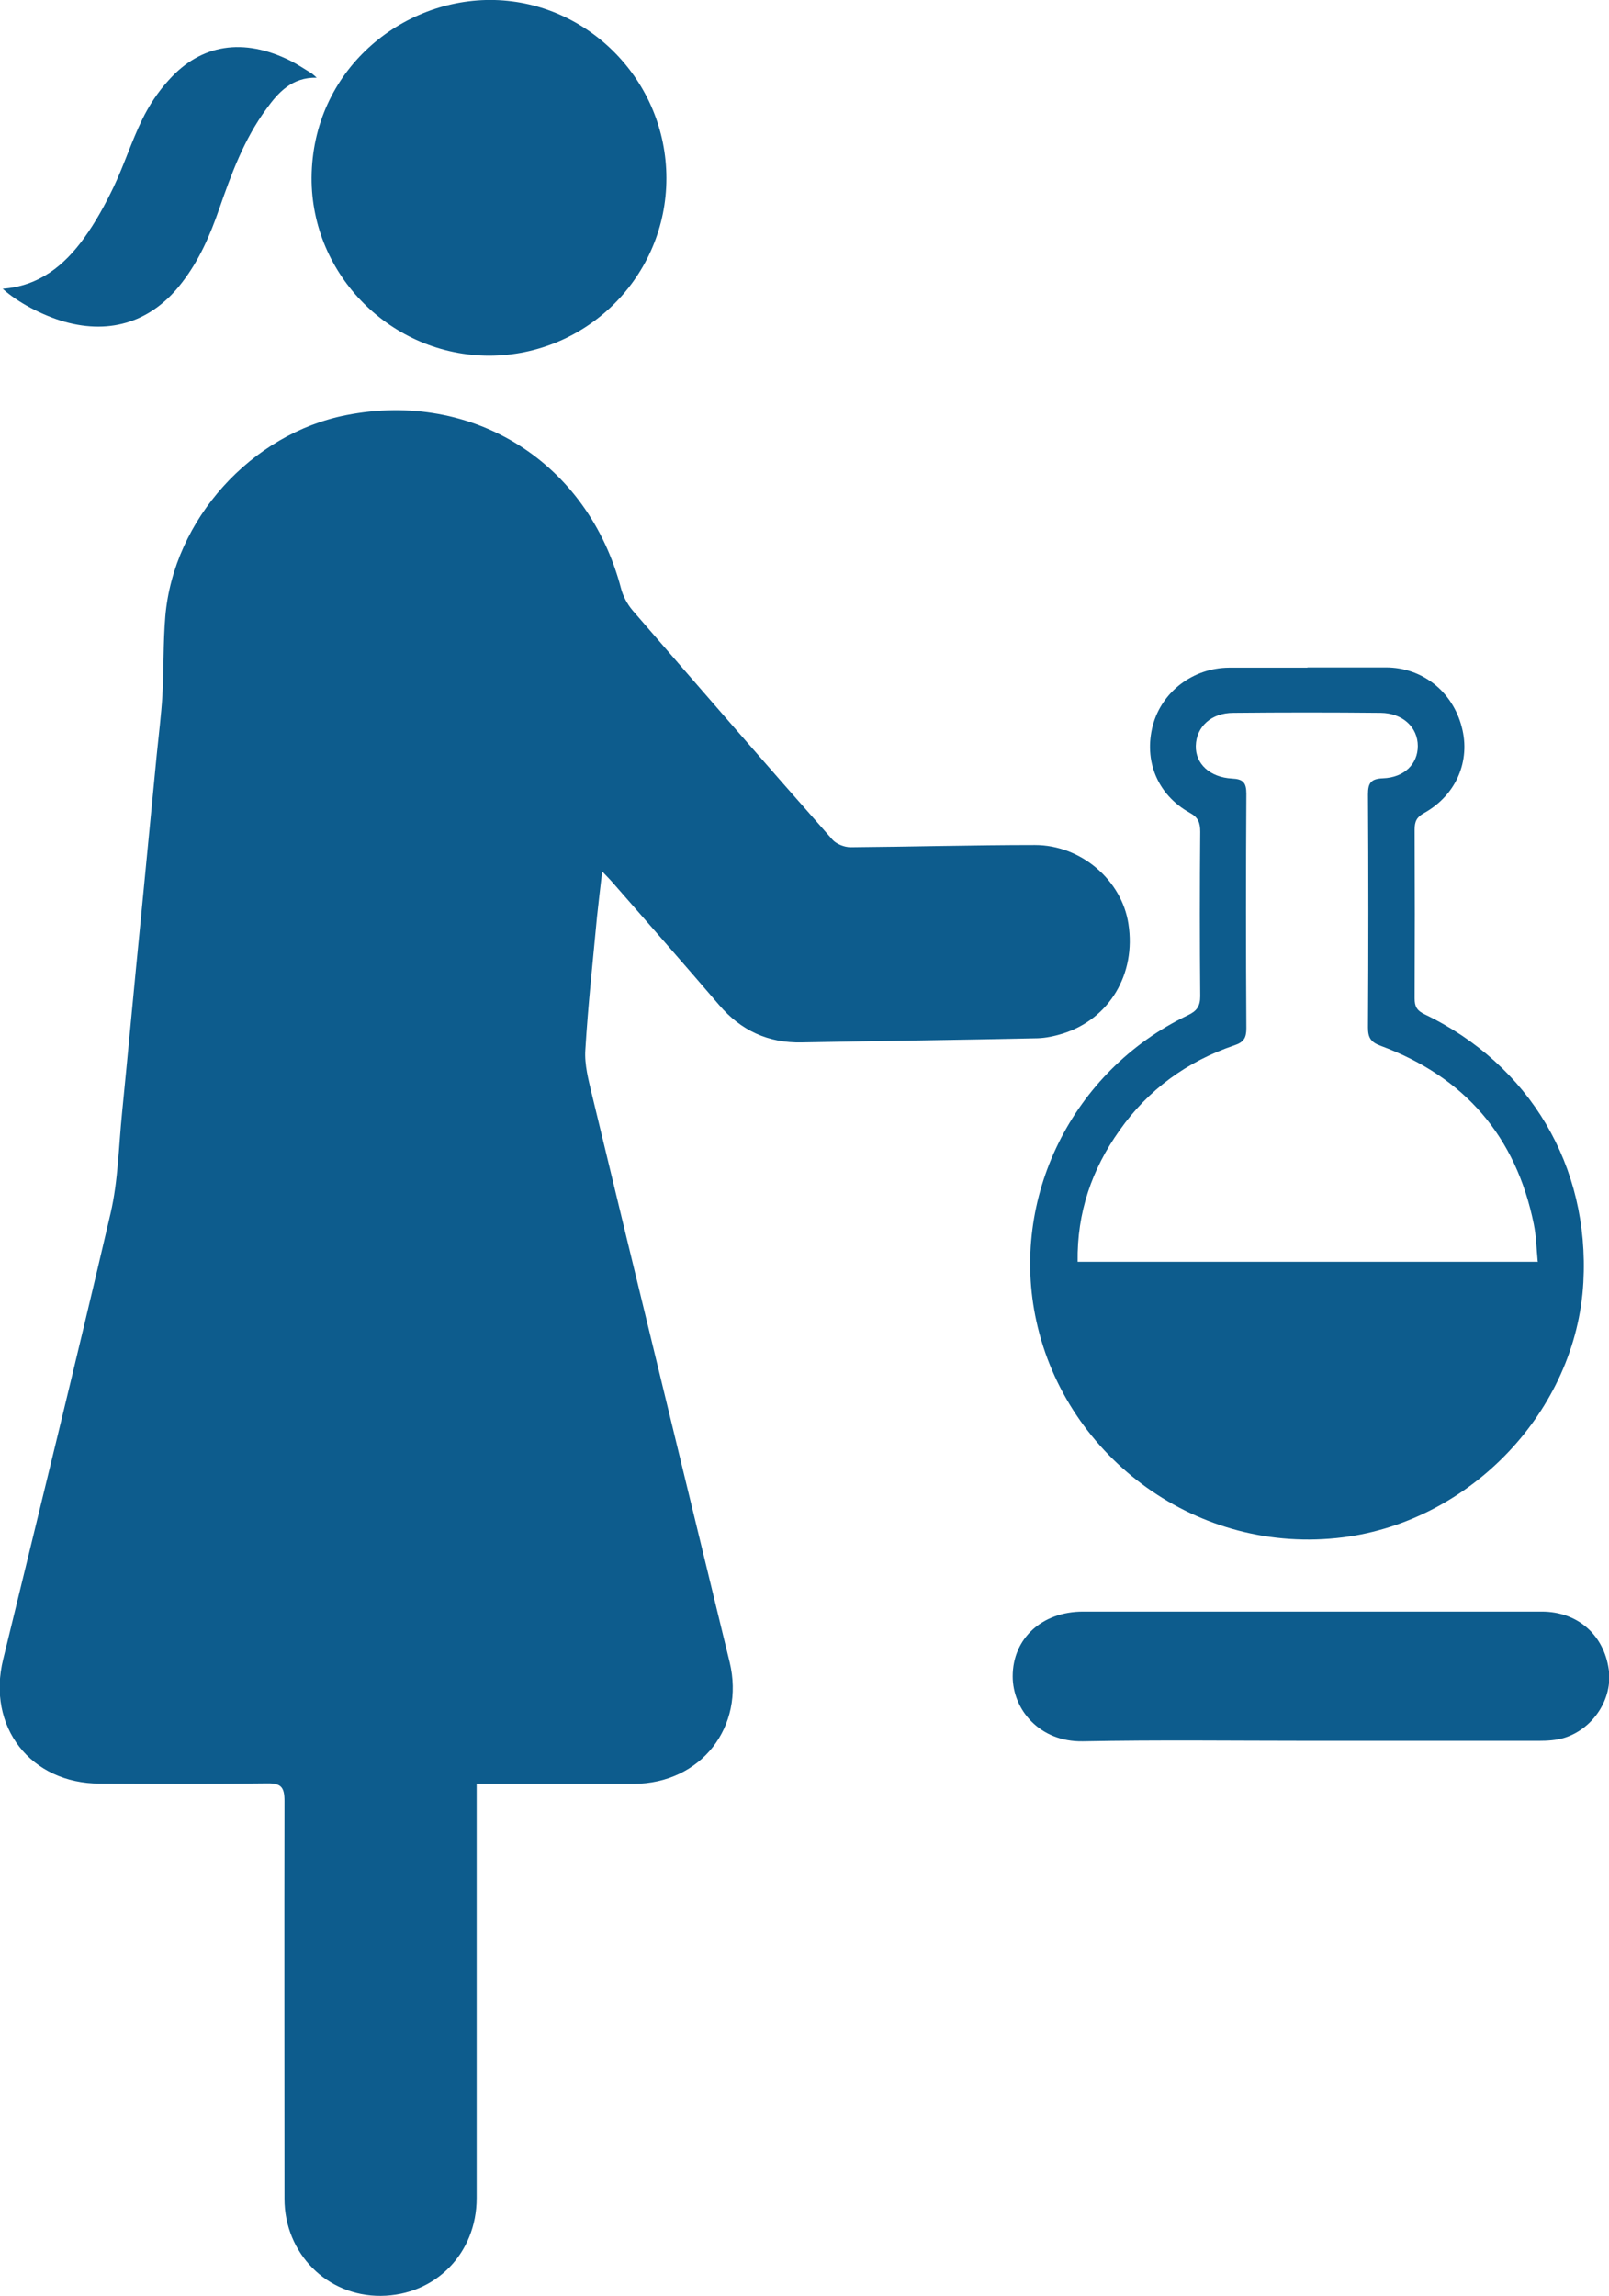
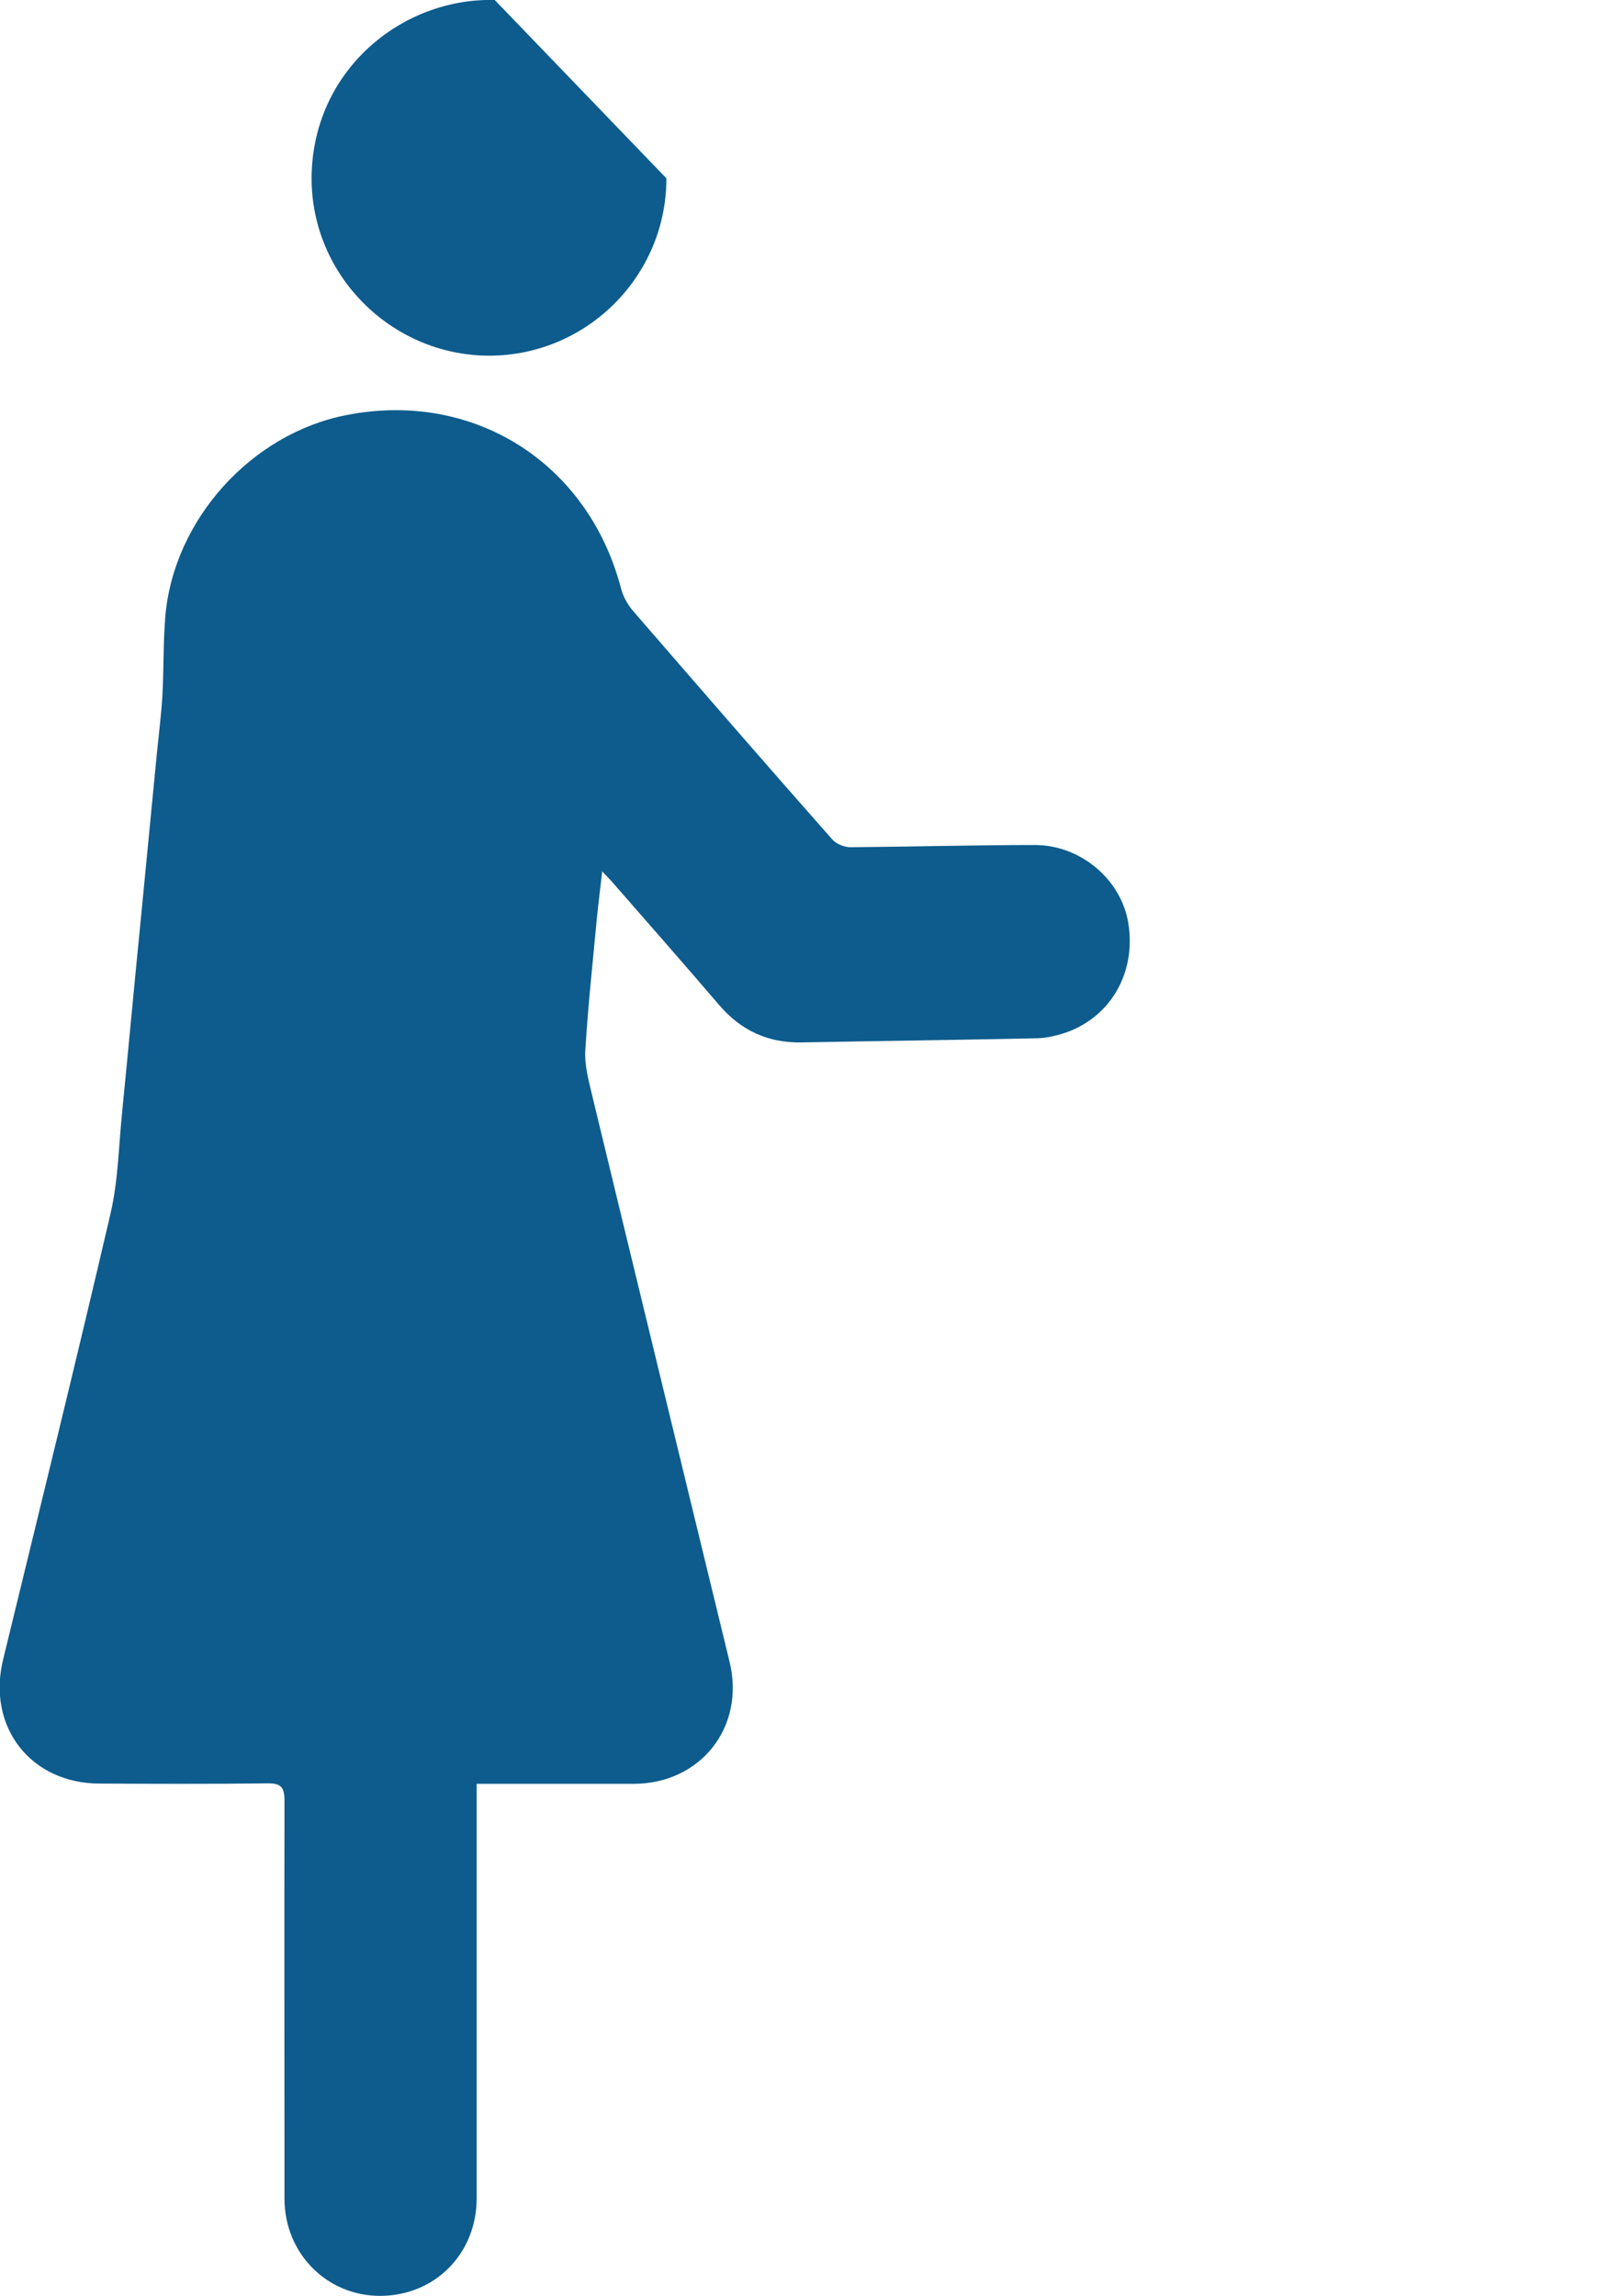
<svg xmlns="http://www.w3.org/2000/svg" id="_イヤー_2" viewBox="0 0 65.89 93.98">
  <defs>
    <style>.cls-1{fill:#0d5c8d;}</style>
  </defs>
  <g id="_イヤー_1-2">
    <g>
      <path class="cls-1" d="M24.66,35.68c-.08,.68-.15,1.26-.21,1.83-.17,1.82-.37,3.65-.48,5.47-.04,.6,.13,1.23,.27,1.82,1.87,7.75,3.76,15.49,5.64,23.24,.64,2.65-1.18,4.97-3.92,4.98-1.91,0-3.83,0-5.74,0h-.7v.74c0,5.41,0,10.81,0,16.22,0,2.26-1.69,3.98-3.92,4-2.2,.02-3.95-1.73-3.95-3.98,0-5.43-.01-10.85,0-16.28,0-.56-.14-.73-.71-.72-2.28,.03-4.57,.02-6.85,.01-2.84,0-4.64-2.33-3.96-5.09,1.48-6.08,2.98-12.16,4.4-18.26,.31-1.34,.33-2.74,.47-4.12,.26-2.62,.5-5.24,.76-7.85,.22-2.27,.44-4.54,.66-6.81,.08-.8,.18-1.59,.23-2.39,.06-1.08,.03-2.18,.12-3.26,.34-3.96,3.52-7.48,7.42-8.24,5.2-1.02,9.89,1.95,11.24,7.09,.08,.32,.26,.65,.47,.9,2.72,3.14,5.44,6.28,8.19,9.39,.16,.18,.49,.31,.74,.31,2.52-.02,5.03-.09,7.55-.09,1.89,0,3.56,1.44,3.83,3.23,.32,2.05-.78,3.89-2.69,4.49-.33,.1-.68,.18-1.03,.19-3.22,.07-6.44,.11-9.65,.17-1.38,.03-2.49-.48-3.39-1.53-1.43-1.67-2.89-3.33-4.34-4.99-.12-.14-.26-.28-.47-.5Z" />
-       <path class="cls-1" d="M27.29,7.3c0,4-3.25,7.25-7.25,7.26-4,0-7.3-3.29-7.28-7.29C12.79,2.89,16.45-.1,20.26,0c3.84,.1,7.03,3.32,7.03,7.3Z" />
-       <path class="cls-1" d="M53.53,27.32c1.07,0,2.15,0,3.22,0,1.49,0,2.73,.98,3.11,2.44,.37,1.39-.23,2.79-1.54,3.52-.31,.17-.39,.35-.39,.68,.01,2.3,.01,4.6,0,6.91,0,.34,.1,.5,.41,.65,4.31,2.07,6.76,6.22,6.5,10.97-.29,5.27-4.62,9.78-9.84,10.44-5.92,.75-11.33-3.23-12.56-8.85-1.1-5,1.44-10.24,6.2-12.52,.36-.17,.51-.36,.51-.78-.02-2.24-.02-4.49,0-6.73,0-.37-.08-.59-.43-.78-1.33-.74-1.89-2.14-1.51-3.58,.37-1.38,1.65-2.35,3.12-2.36,1.07,0,2.15,0,3.22,0Zm9.44,24.32c-.05-.53-.06-1.04-.16-1.53-.73-3.6-2.84-6.03-6.27-7.3-.41-.15-.52-.34-.52-.75,.02-3.18,.02-6.36,0-9.54,0-.47,.12-.64,.61-.66,.88-.03,1.43-.59,1.43-1.32,0-.77-.62-1.35-1.52-1.36-2.01-.02-4.02-.02-6.03,0-.91,0-1.52,.57-1.54,1.35-.02,.73,.57,1.29,1.48,1.34,.45,.02,.59,.16,.59,.62-.02,3.2-.02,6.4,0,9.6,0,.39-.1,.57-.49,.7-1.94,.66-3.53,1.81-4.71,3.49-1.13,1.59-1.74,3.36-1.71,5.37h18.86Z" />
-       <path class="cls-1" d="M53.64,71.26c-3.1,0-6.2-.04-9.3,.02-1.77,.03-2.87-1.3-2.87-2.66,0-1.55,1.2-2.65,2.88-2.65,6.26,0,12.52,0,18.79,0,1.46,0,2.54,.95,2.74,2.37,.17,1.19-.63,2.43-1.83,2.8-.33,.1-.69,.12-1.04,.12-3.12,0-6.24,0-9.36,0Z" />
-       <path class="cls-1" d="M12.97,3.18c-1.02-.02-1.58,.61-2.07,1.29-.91,1.24-1.43,2.66-1.93,4.1-.37,1.07-.82,2.1-1.52,3-1.21,1.58-2.89,2.14-4.81,1.6-.91-.26-1.93-.8-2.53-1.35,1.49-.11,2.52-.95,3.33-2.07,.47-.65,.86-1.36,1.21-2.09,.43-.9,.73-1.86,1.17-2.76,.28-.58,.65-1.14,1.09-1.62,1.33-1.49,3.07-1.74,4.97-.8,.3,.15,.58,.34,.86,.51,.07,.04,.12,.1,.23,.19Z" />
+       <path class="cls-1" d="M27.29,7.3c0,4-3.25,7.25-7.25,7.26-4,0-7.3-3.29-7.28-7.29C12.79,2.89,16.45-.1,20.26,0Z" />
    </g>
  </g>
</svg>